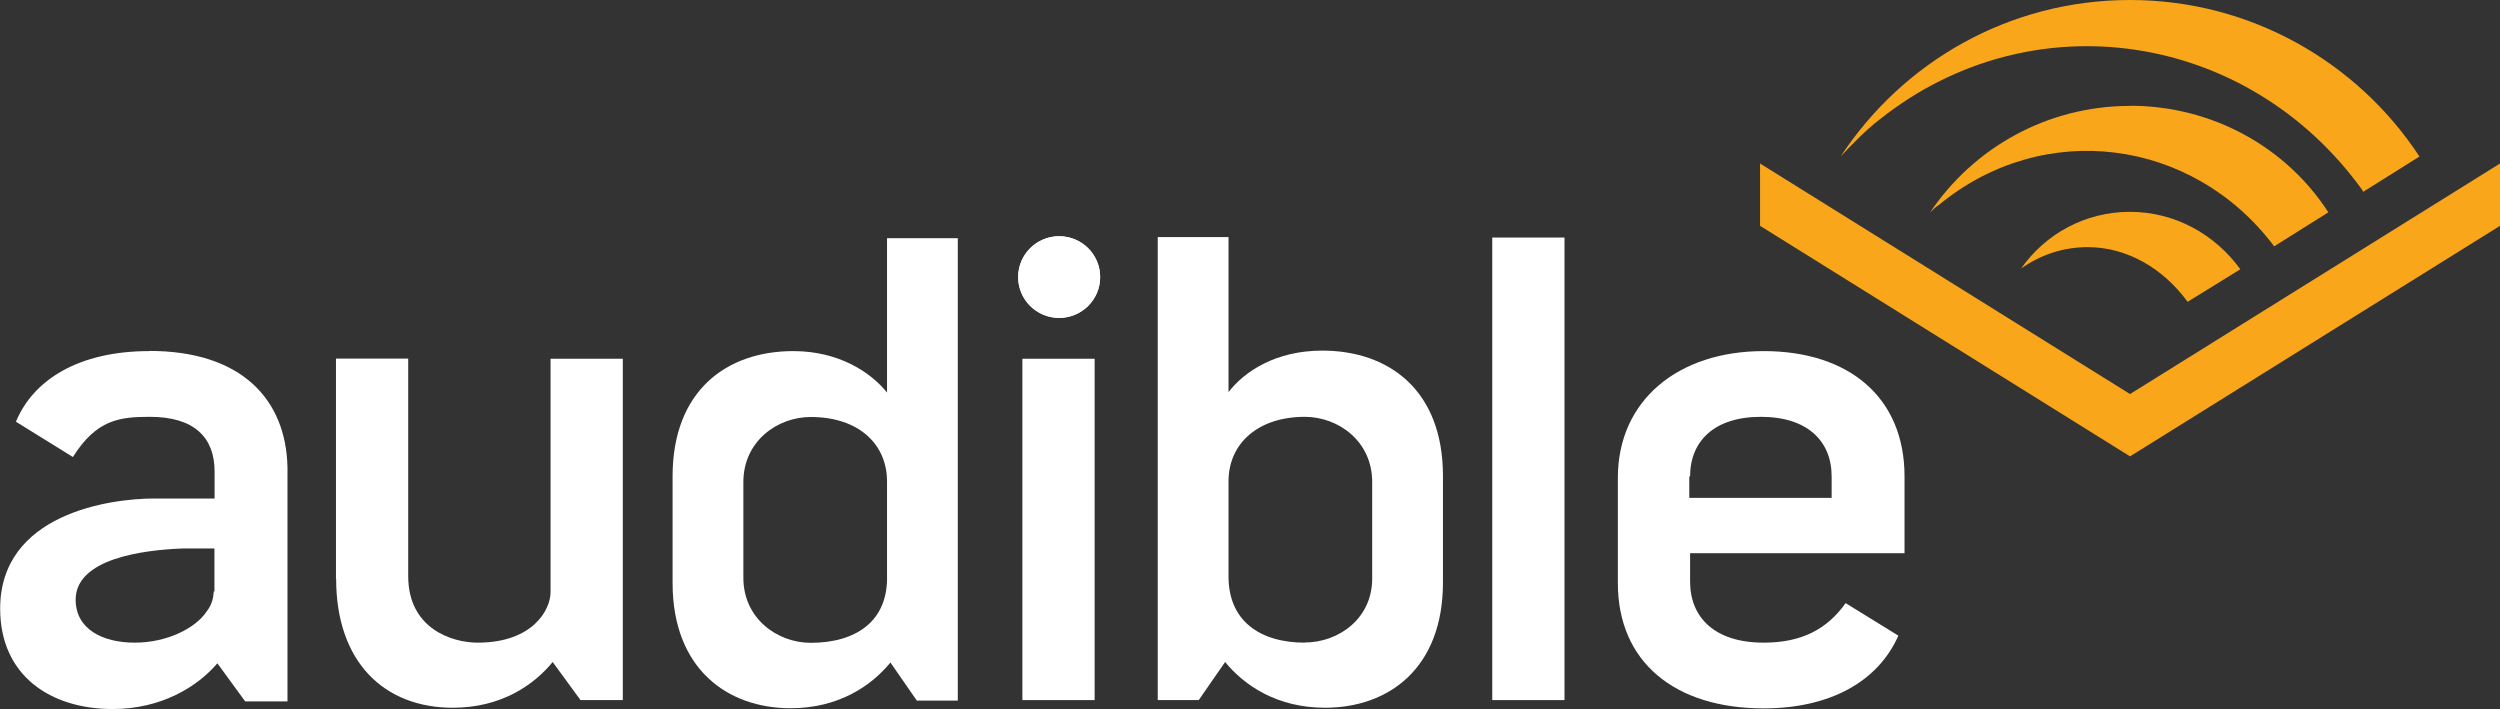
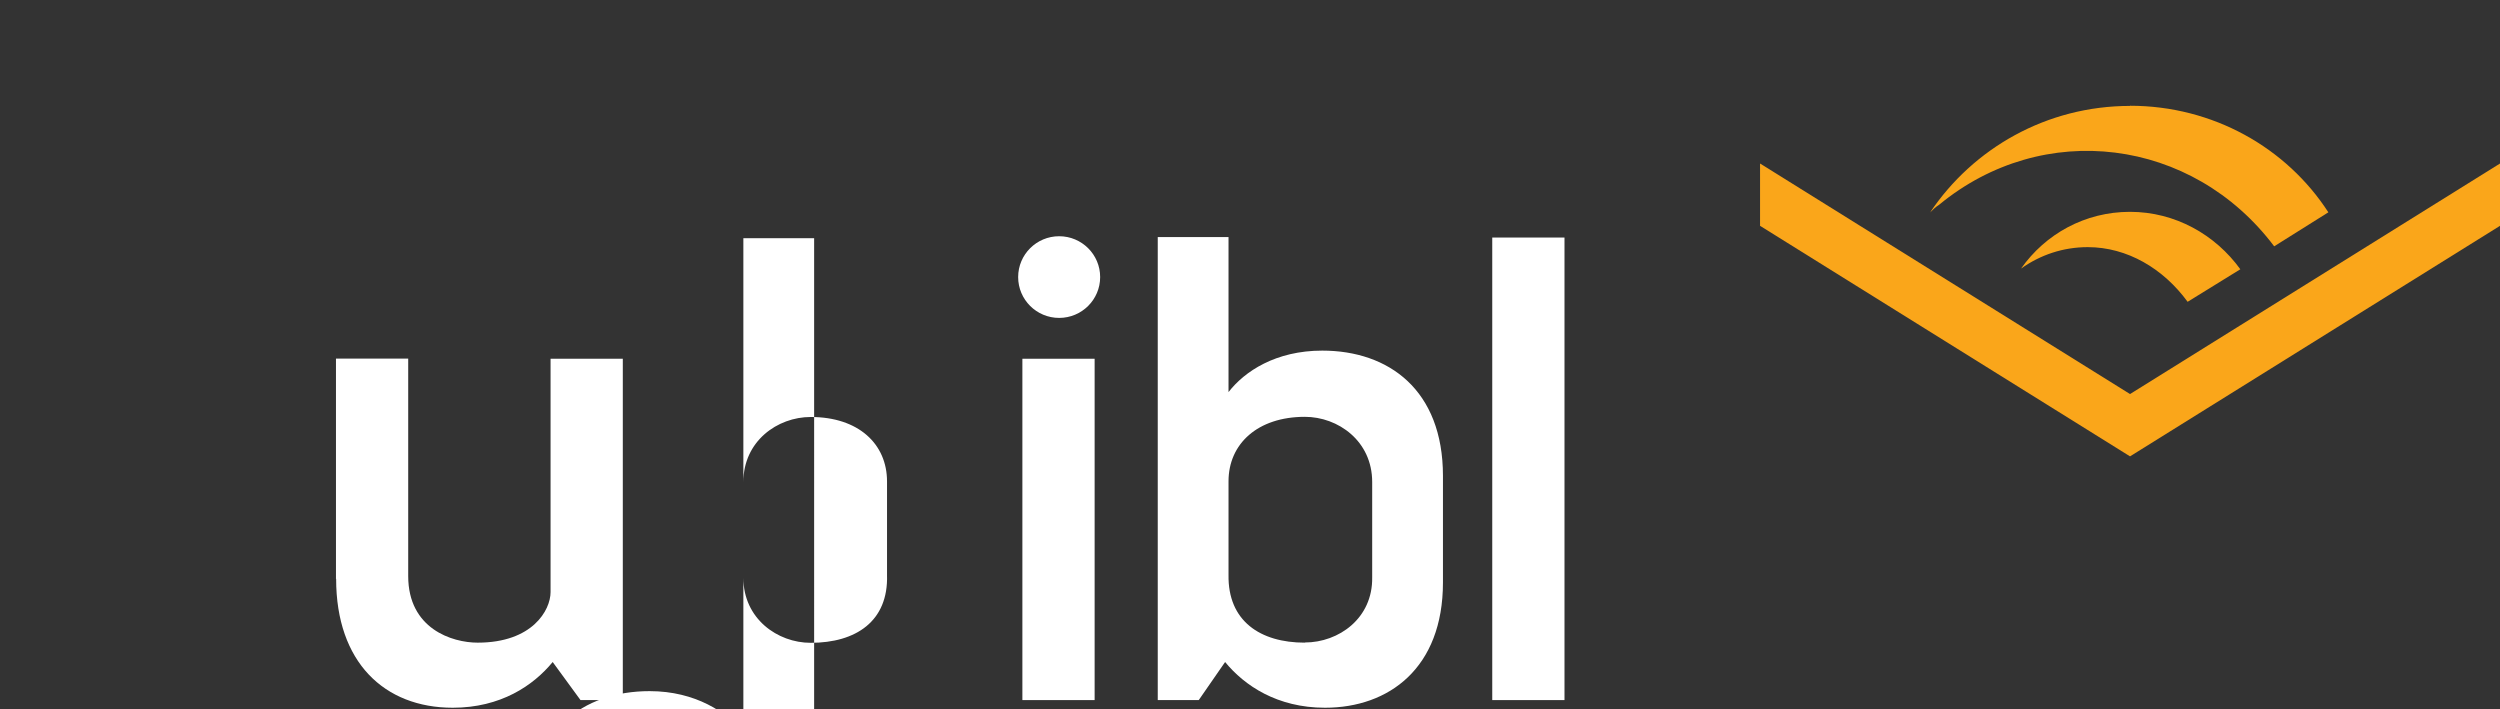
<svg xmlns="http://www.w3.org/2000/svg" id="Layer_1" data-name="Layer 1" viewBox="0 0 153.66 43.59">
  <rect x="0" y="0" width="153.66" height="43.59" fill="#333333" stroke="none" />
  <defs>
    <style>
      .cls-1 {
        clip-path: url(#clippath);
      }

      .cls-2, .cls-3 {
        fill: #fff;
      }

      .cls-4 {
        fill: #faa61a;
      }

      .cls-4, .cls-3 {
        fill-rule: evenodd;
      }
    </style>
    <clipPath id="clippath">
      <ellipse class="cls-2" cx="65.1" cy="17.03" rx="2.52" ry="2.51" />
    </clipPath>
  </defs>
  <polygon class="cls-4" points="130.92 24.22 153.66 10.05 153.66 13.88 130.92 28.05 108.18 13.88 108.18 10.05 130.92 24.22" />
  <path class="cls-4" d="m130.92,6.51c-5.12,0-9.64,2.6-12.29,6.55.17-.17.34-.34.55-.47,6.4-5.28,15.57-4.13,20.6,2.55l3.33-2.09c-2.56-3.96-7.08-6.55-12.2-6.55" />
  <path class="cls-4" d="m130.92,13.02c-2.77,0-5.2,1.36-6.7,3.49,1.19-.85,2.6-1.32,4.1-1.32,2.43,0,4.65,1.32,6.14,3.36l3.24-2c-1.54-2.13-4.01-3.53-6.78-3.53" />
-   <path class="cls-4" d="m115.56,7.32c9.34-7.41,22.61-5.41,29.65,4.38l.04.09,3.46-2.17c-3.8-5.79-10.37-9.62-17.79-9.62s-13.95,3.79-17.79,9.62c.68-.72,1.58-1.66,2.43-2.3" />
  <g>
-     <ellipse class="cls-2" cx="65.1" cy="17.03" rx="2.52" ry="2.51" />
    <g class="cls-1">
      <rect class="cls-2" x="57.58" y="9.51" width="15.03" height="15.02" />
    </g>
  </g>
  <path class="cls-3" d="m20.65,35.58v-13.54h4.44v13.37c0,3.23,2.69,4.09,4.27,4.09,3.37,0,4.48-2,4.48-3.11v-14.34h4.44v20.98h-2.6l-1.71-2.34c-1.19,1.45-3.2,2.81-6.14,2.81-4.22,0-7.17-2.81-7.17-7.92Z" />
  <path class="cls-3" d="m80.2,39.5c-2.73,0-4.74-1.32-4.69-4.17v-5.75c0-2.3,1.79-3.96,4.69-3.96,2.05,0,4.14,1.49,4.14,4v5.87c.04,2.51-2.05,4-4.14,4Zm-9.04-24.9v28.43h2.52l1.62-2.34c1.19,1.45,3.2,2.81,6.14,2.81,3.92,0,7.25-2.43,7.25-7.7v-6.55c0-5.28-3.33-7.7-7.42-7.7-2.86,0-4.78,1.28-5.76,2.55v-9.53h-4.35v.04Z" />
-   <path class="cls-3" d="m45.69,35.5v-5.87c0-2.51,2.09-4,4.14-4,2.94,0,4.69,1.66,4.69,3.96v5.75c.09,2.85-1.92,4.17-4.69,4.17-2.05,0-4.14-1.49-4.14-4Zm8.83-20.9v9.53c-.98-1.23-2.94-2.55-5.76-2.55-4.1,0-7.42,2.43-7.42,7.7v6.55c0,5.28,3.37,7.7,7.25,7.7,2.94,0,4.95-1.36,6.14-2.81l1.62,2.34h2.52V14.64h-4.35v-.04Z" />
+   <path class="cls-3" d="m45.69,35.5v-5.87c0-2.51,2.09-4,4.14-4,2.94,0,4.69,1.66,4.69,3.96v5.75c.09,2.85-1.92,4.17-4.69,4.17-2.05,0-4.14-1.49-4.14-4Zv9.53c-.98-1.23-2.94-2.55-5.76-2.55-4.1,0-7.42,2.43-7.42,7.7v6.55c0,5.28,3.37,7.7,7.25,7.7,2.94,0,4.95-1.36,6.14-2.81l1.62,2.34h2.52V14.64h-4.35v-.04Z" />
  <rect class="cls-2" x="91.72" y="14.6" width="4.44" height="28.43" />
  <rect class="cls-2" x="62.84" y="22.05" width="4.44" height="20.98" />
-   <path class="cls-3" d="m103.88,29.28c0-2.17,1.49-3.66,4.35-3.66s4.35,1.49,4.35,3.66v1.32h-8.75v-1.32h.04Zm4.52,10.22c-3.03,0-4.52-1.57-4.52-3.75v-1.75h13.18v-4.72c0-4.85-3.41-7.7-8.66-7.7s-8.96,3.02-8.96,7.79v6.47c0,4.85,3.5,7.7,8.96,7.7,4.1,0,7.04-1.66,8.28-4.47l-3.24-2c-1.15,1.62-2.73,2.43-5.03,2.43Z" />
-   <path class="cls-3" d="m13.14,36.35c-.04.34-.04.72-.47,1.28-.68.98-2.39,1.87-4.39,1.87s-3.63-.85-3.63-2.64c0-2.51,4.1-3.06,6.61-3.15h1.92v2.64h-.04Zm-3.97-14.77c-4.31,0-7.12,1.75-8.19,4.34l3.5,2.17c1.45-2.3,2.86-2.47,4.74-2.47,2.73,0,3.97,1.28,3.97,3.36v1.66h-3.71c-2.73,0-9.47.94-9.47,6.77,0,4.13,3.11,6.17,6.91,6.17,2.99,0,5.2-1.36,6.44-2.81l1.71,2.34h2.6v-14.39c-.09-4.17-2.82-7.15-8.49-7.15Z" />
</svg>